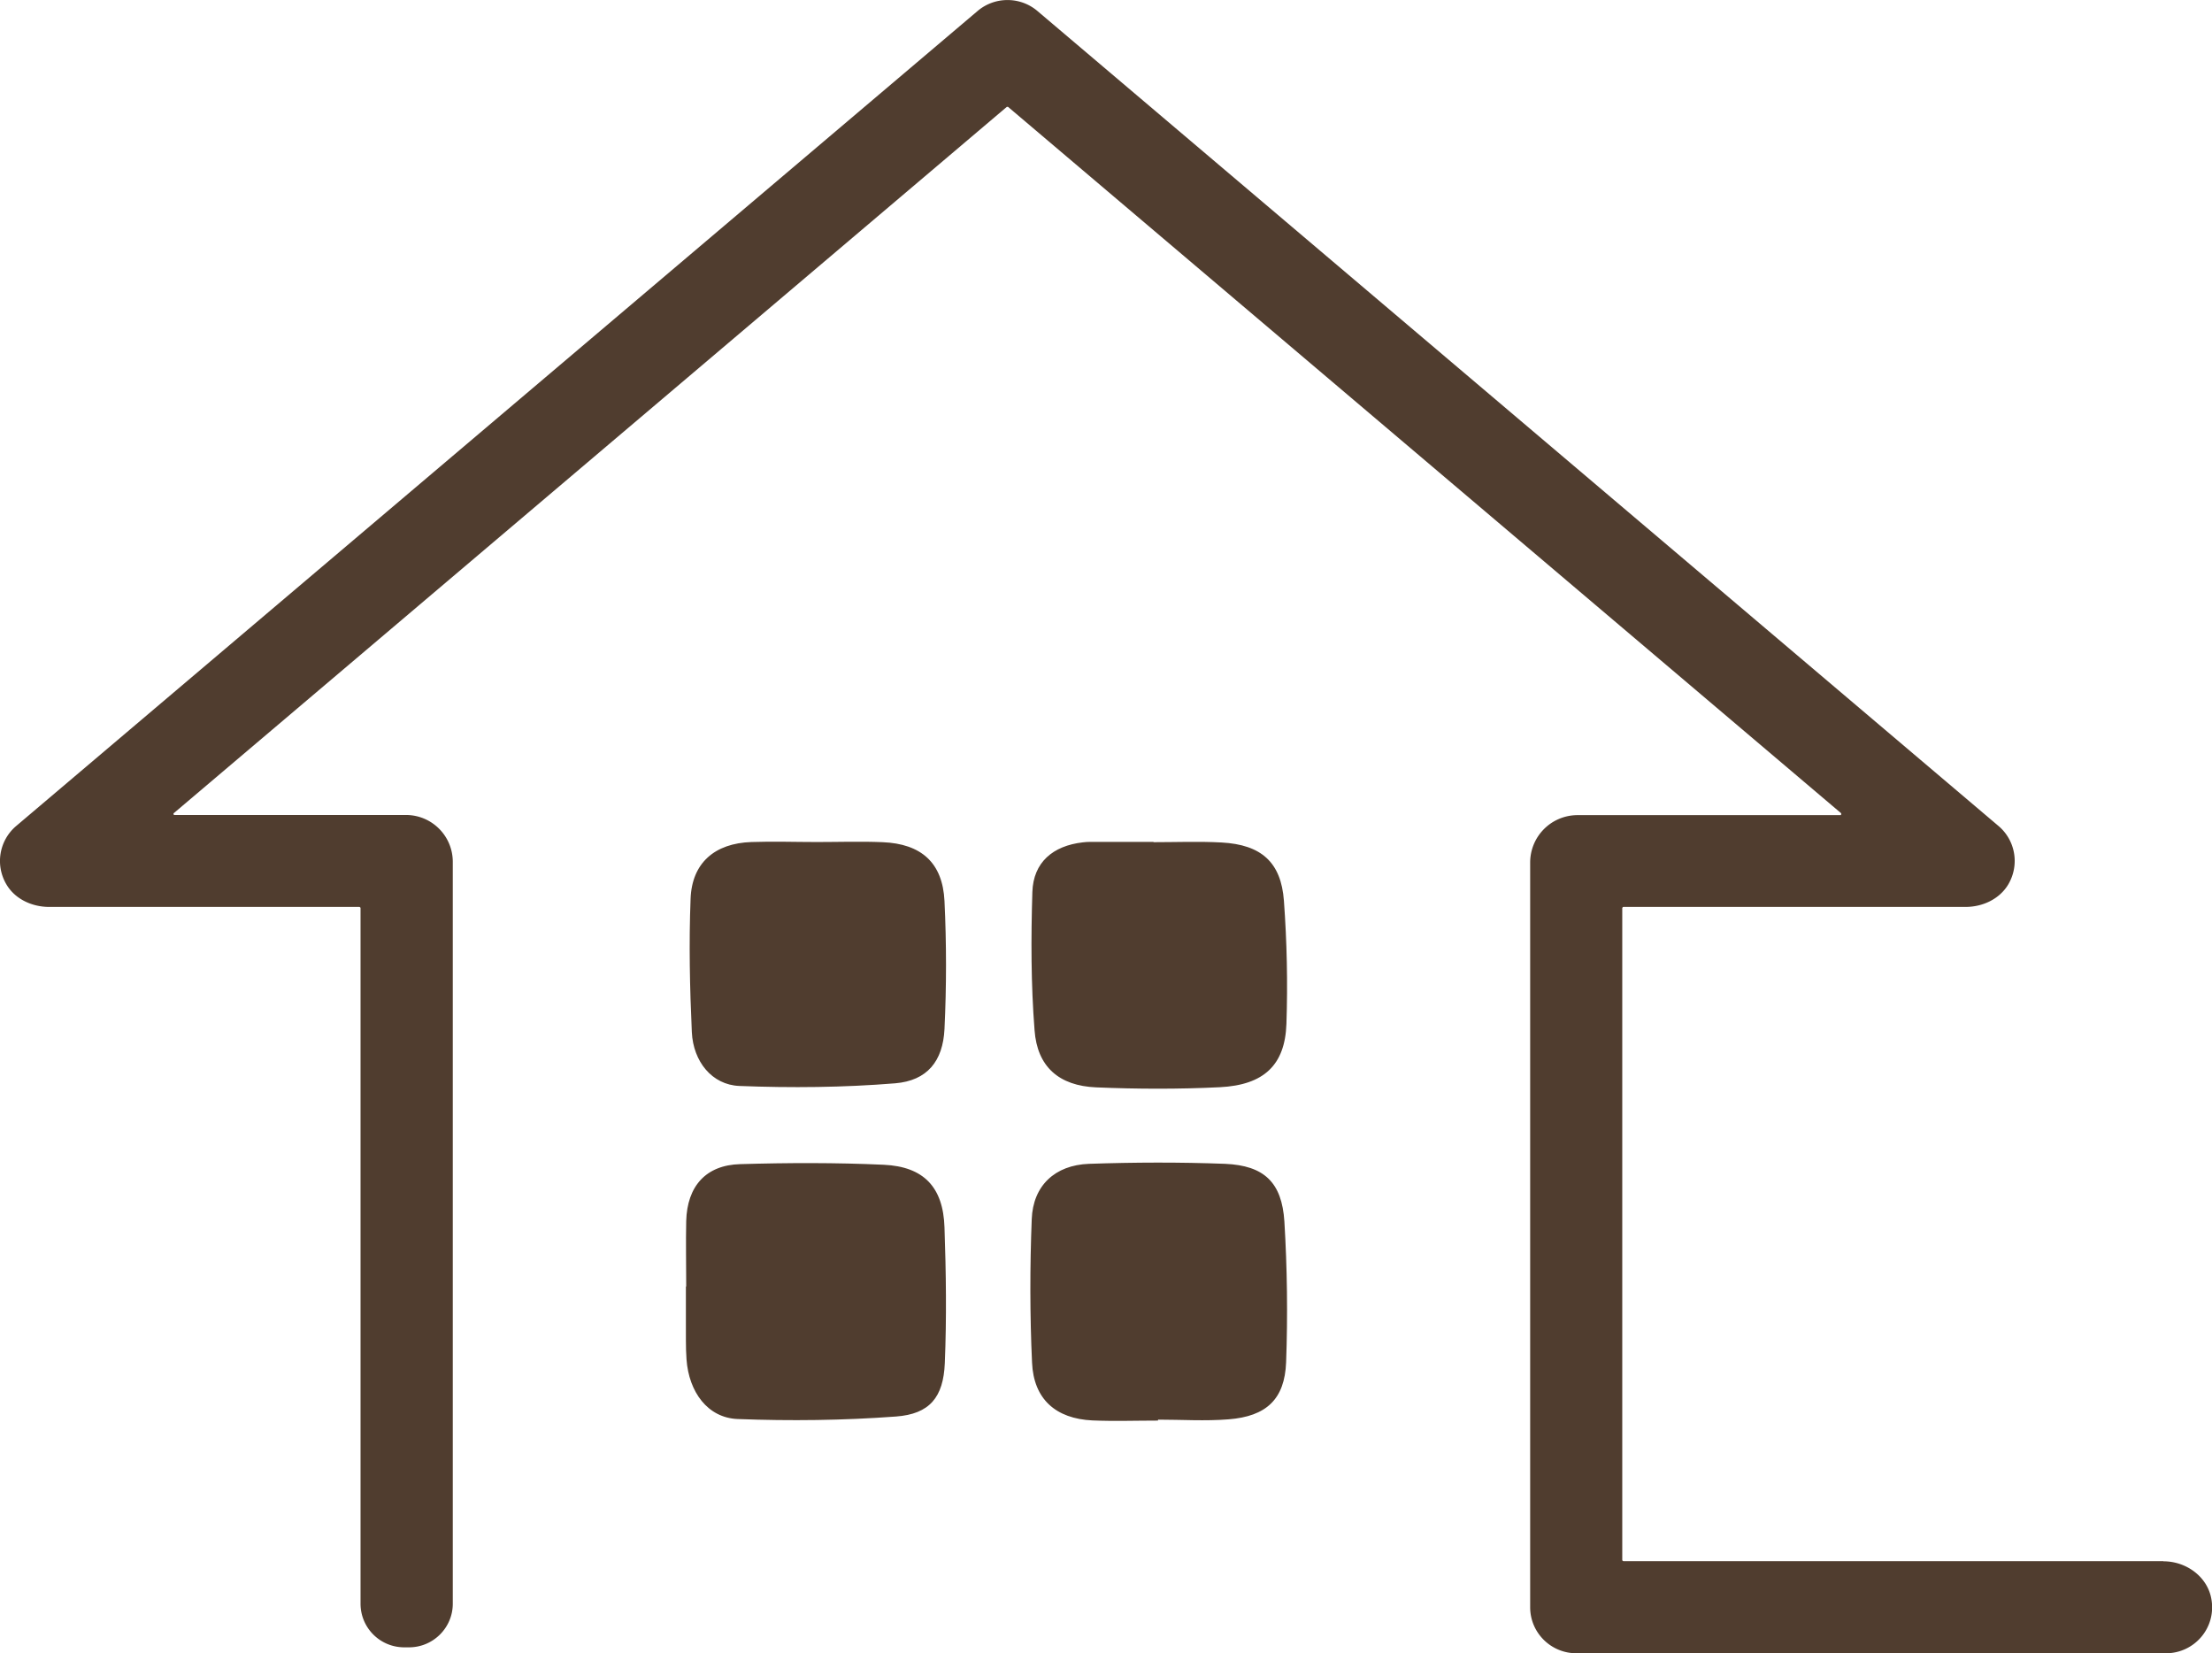
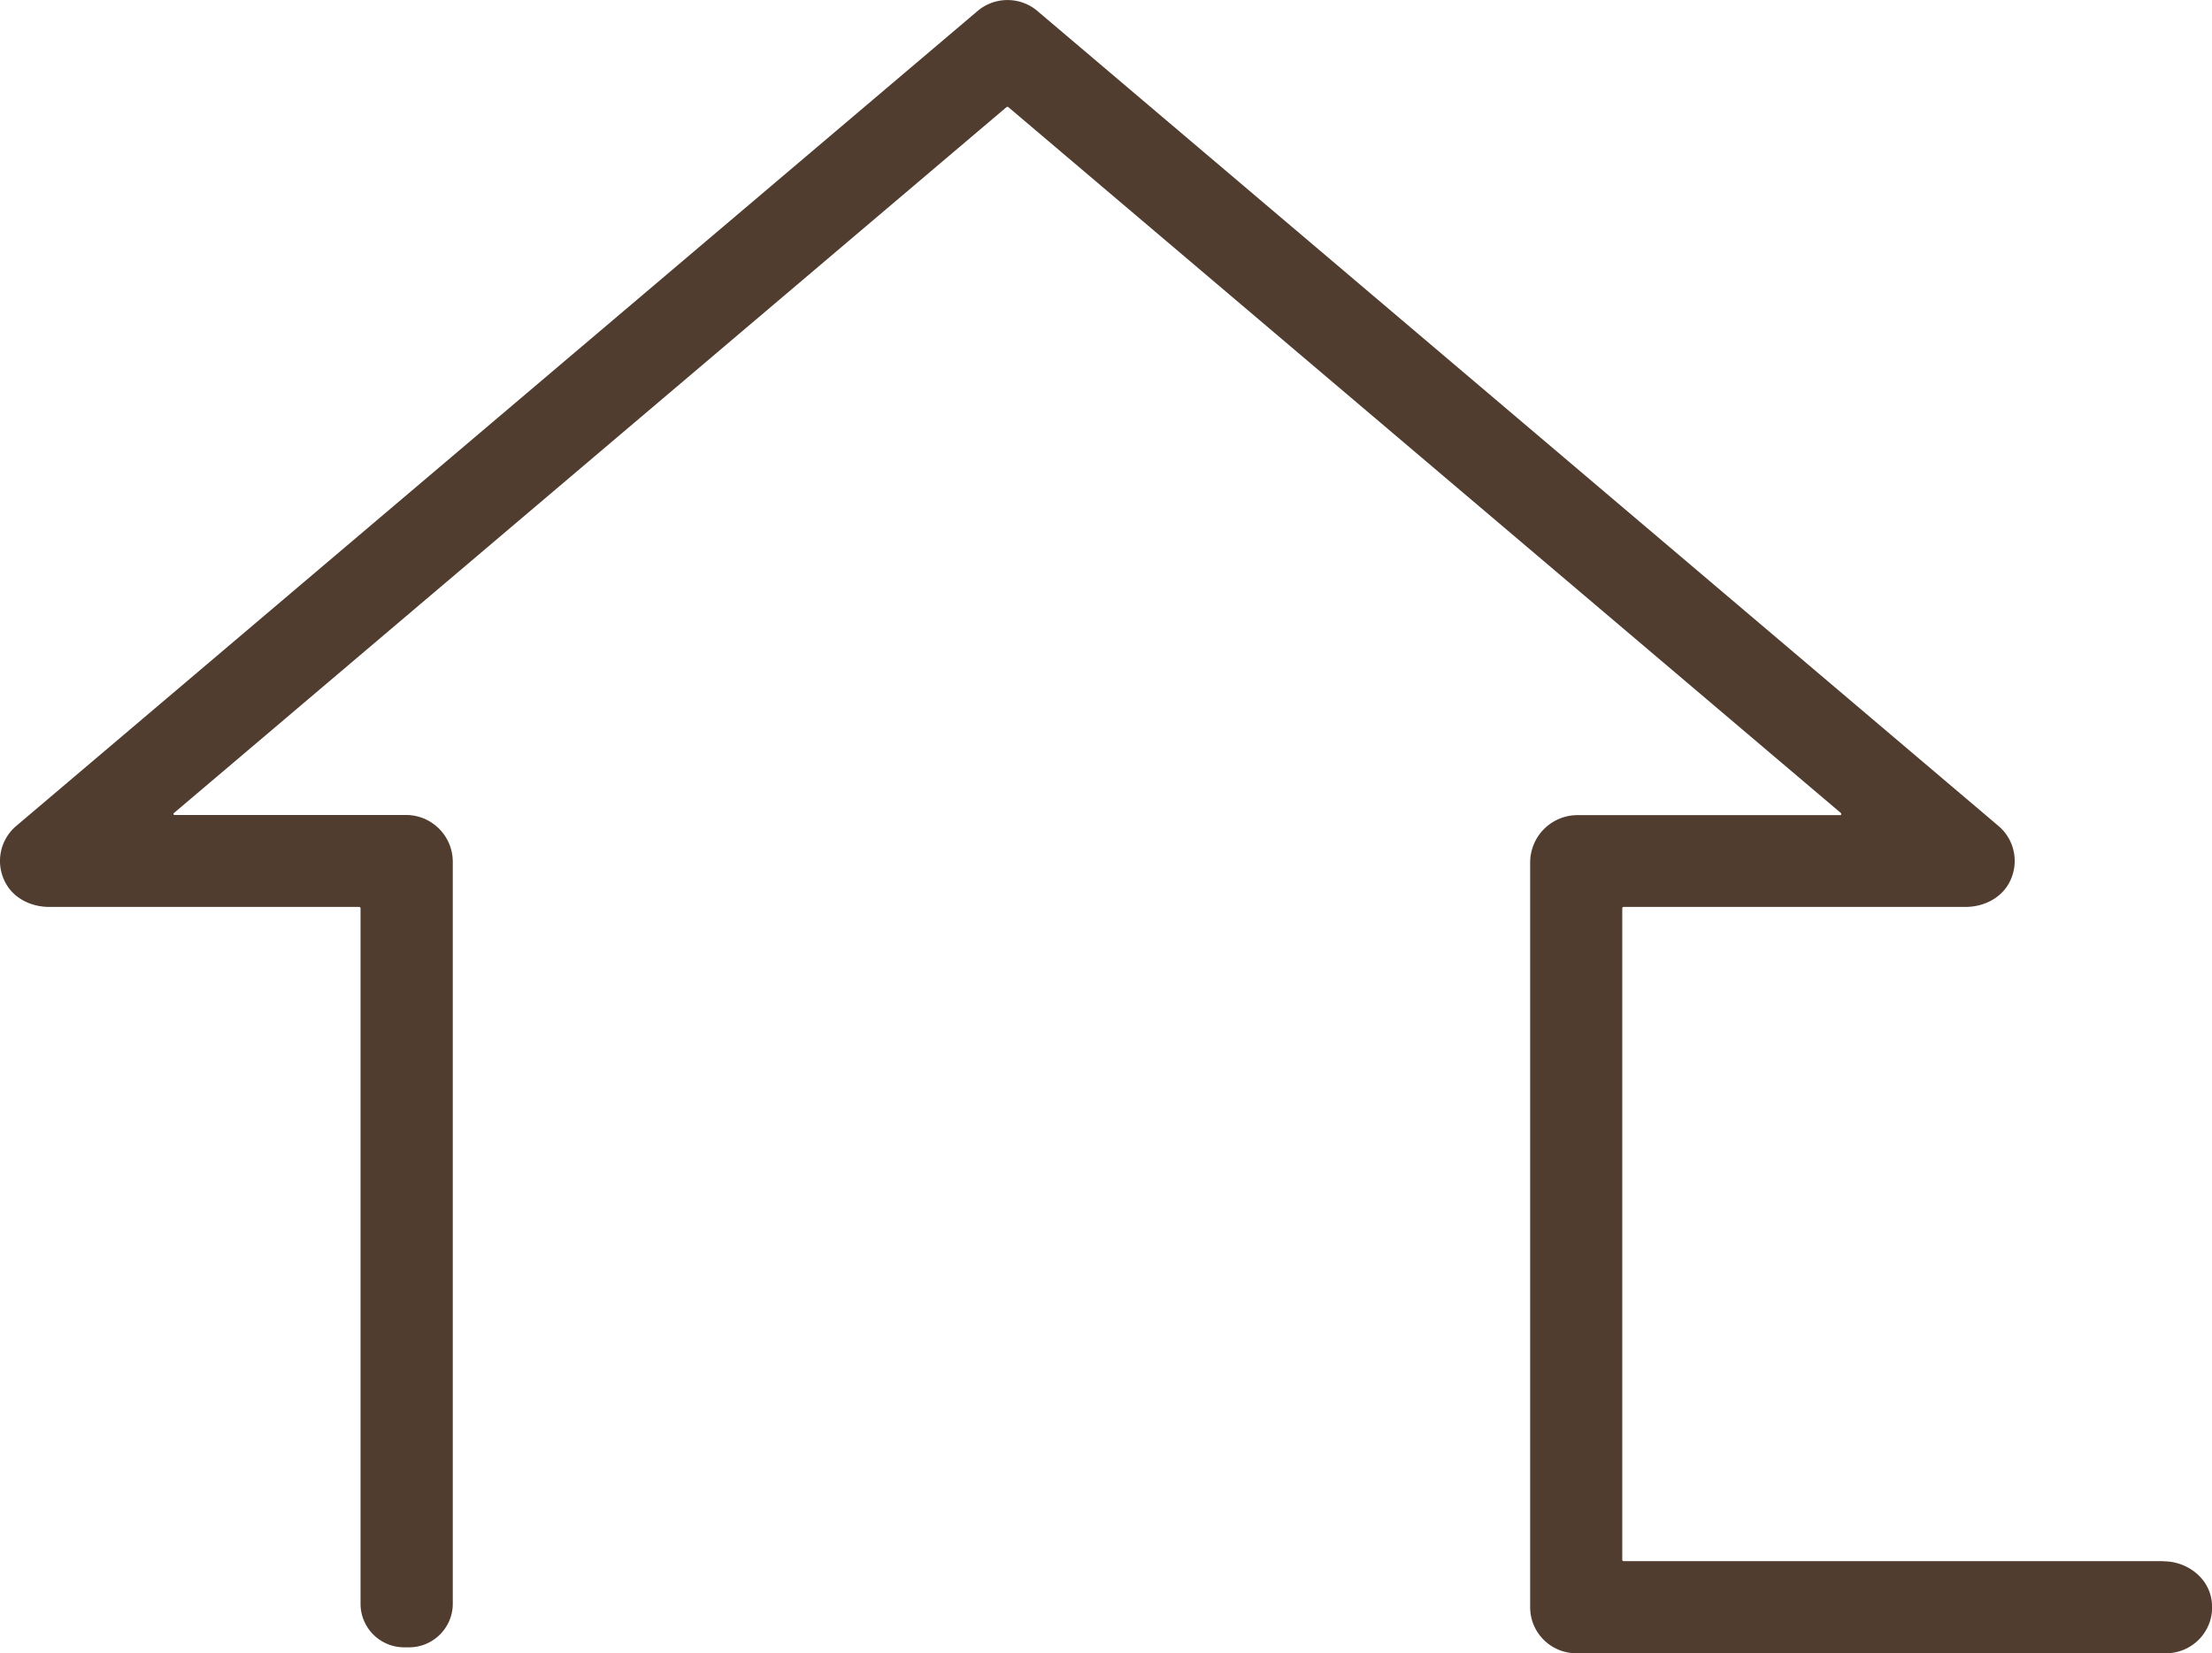
<svg xmlns="http://www.w3.org/2000/svg" width="141.48" height="105.72" viewBox="0 0 141.48 105.72">
  <defs>
    <style>
    path {
        fill: #503d2f;
    }
    @media (prefers-color-scheme: dark) {
        path {
            fill: #fff;
        }
    }
</style>
  </defs>
  <g id="logo">
-     <path d="M43.89 82.27c0-1.4-.03-2.79 0-4.18.06-2.23 1.26-3.58 3.45-3.64 3.06-.09 6.14-.1 9.19.04 2.56.12 3.8 1.44 3.88 4.01.1 2.89.14 5.79.02 8.68-.09 2.18-.97 3.25-3.12 3.41-3.37.25-6.77.29-10.14.16-1.91-.08-3.11-1.73-3.26-3.81-.06-.8-.03-1.61-.04-2.41v-2.25ZM74.06 90.85c-1.4 0-2.8.05-4.19-.01-2.34-.11-3.76-1.36-3.86-3.7-.14-3.05-.14-6.11-.02-9.17.08-2.14 1.48-3.46 3.66-3.54 2.9-.1 5.81-.11 8.71 0 2.5.11 3.63 1.19 3.79 3.69.18 2.99.22 6 .11 9-.09 2.37-1.27 3.46-3.68 3.65-1.49.12-3.01.02-4.51.02v.04ZM52.25 53.85c1.4 0 2.8-.05 4.2.01 2.47.1 3.84 1.31 3.96 3.76.13 2.72.13 5.47 0 8.19-.1 2.06-1.11 3.3-3.15 3.47-3.31.27-6.66.3-9.97.17-1.75-.07-2.95-1.56-3.04-3.44-.13-2.84-.19-5.69-.08-8.52.08-2.3 1.54-3.56 3.89-3.64 1.4-.05 2.8 0 4.2 0ZM73.78 53.86c1.46 0 2.91-.06 4.36.02 2.53.14 3.8 1.26 3.98 3.73.19 2.61.25 5.25.16 7.87-.09 2.63-1.44 3.91-4.26 4.05-2.63.13-5.28.12-7.91.01-2.37-.1-3.77-1.31-3.94-3.66-.23-2.93-.23-5.89-.14-8.83.06-1.9 1.31-2.96 3.23-3.18q.24-.03.48-.03h4.04Z" class="cls-2" />
    <path d="M138.37 99.84h-34.54s-.07-.03-.07-.07v-41.7s.03-.07.07-.07h21.89c1.09 0 2.17-.5 2.73-1.44.74-1.26.45-2.83-.63-3.74L66.35.7c-1.1-.93-2.72-.93-3.82 0L1.04 52.82a2.935 2.935 0 0 0-.63 3.74C.96 57.5 2.05 58 3.14 58h19.85s.07.03.07.07v44.49c0 1.51 1.2 2.75 2.72 2.79h.31c1.57.04 2.87-1.22 2.87-2.79V55.12c0-1.66-1.34-3-3-3h-14.8c-.06 0-.09-.08-.04-.12L64.39 6.84s.06-.02.09 0l53.28 45.17s.02.12-.04.12h-16.83a3.03 3.03 0 0 0-3.02 3.02v47.64c0 1.62 1.32 2.94 2.95 2.94.02 0 .04-.01.06-.01s.04.01.07.01h37.59c1.8 0 3.23-1.61 2.9-3.47-.25-1.43-1.61-2.41-3.06-2.41Z" />
  </g>
</svg>